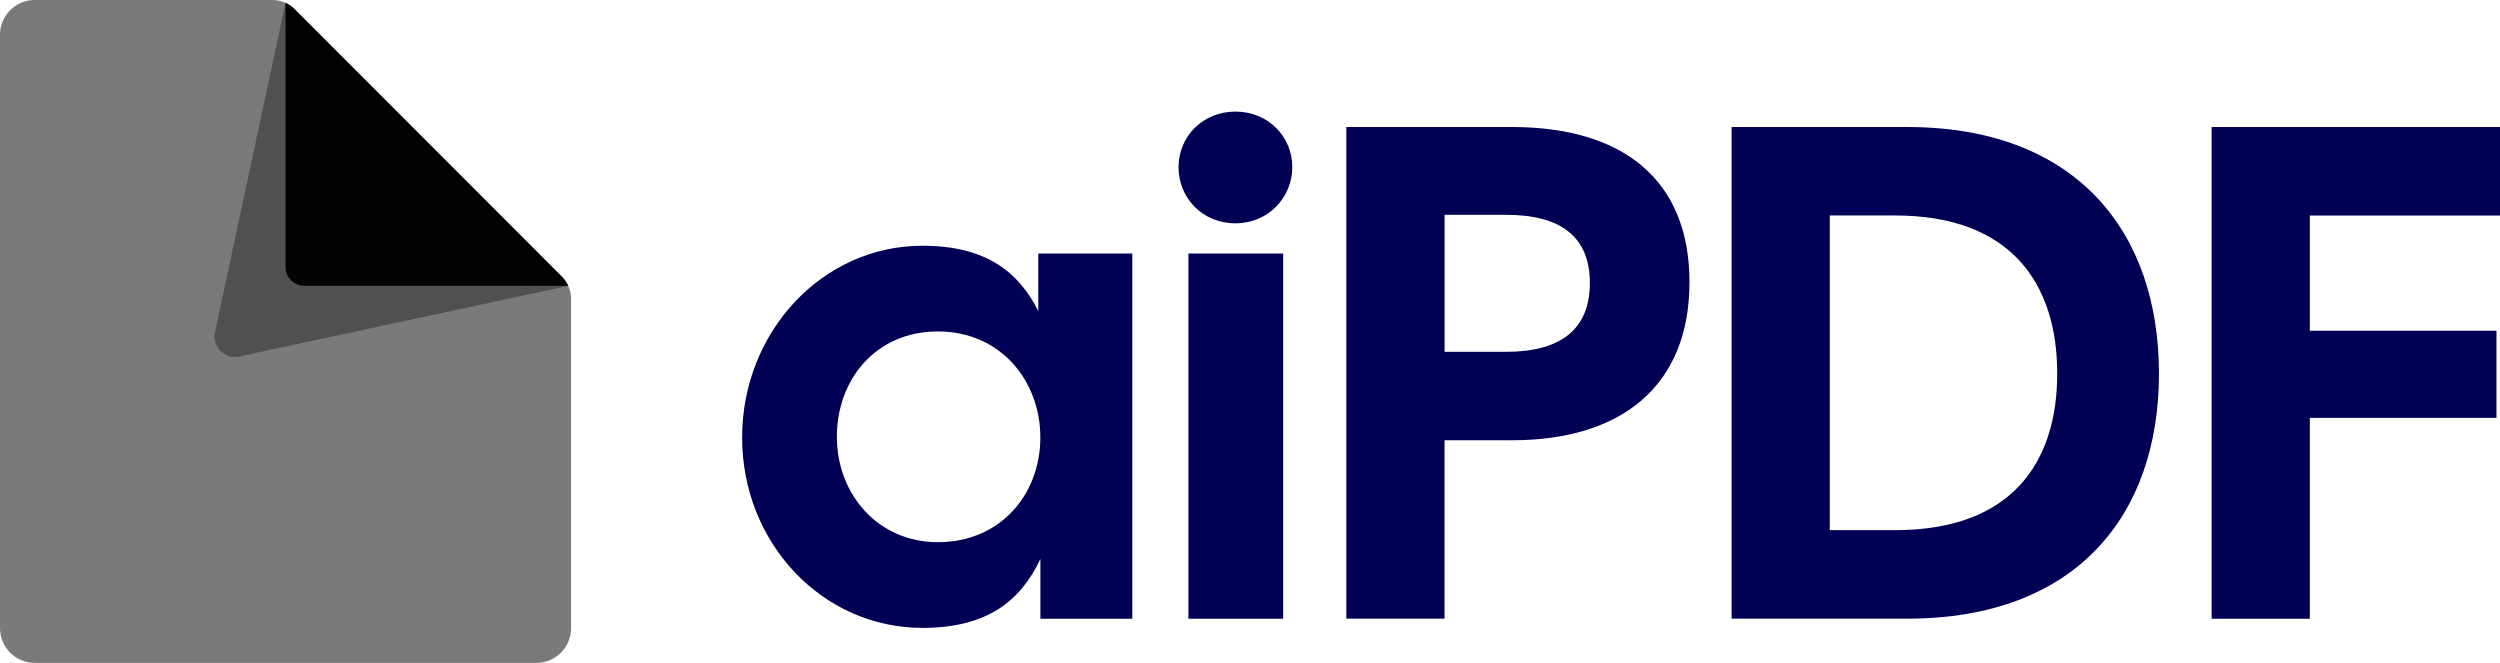
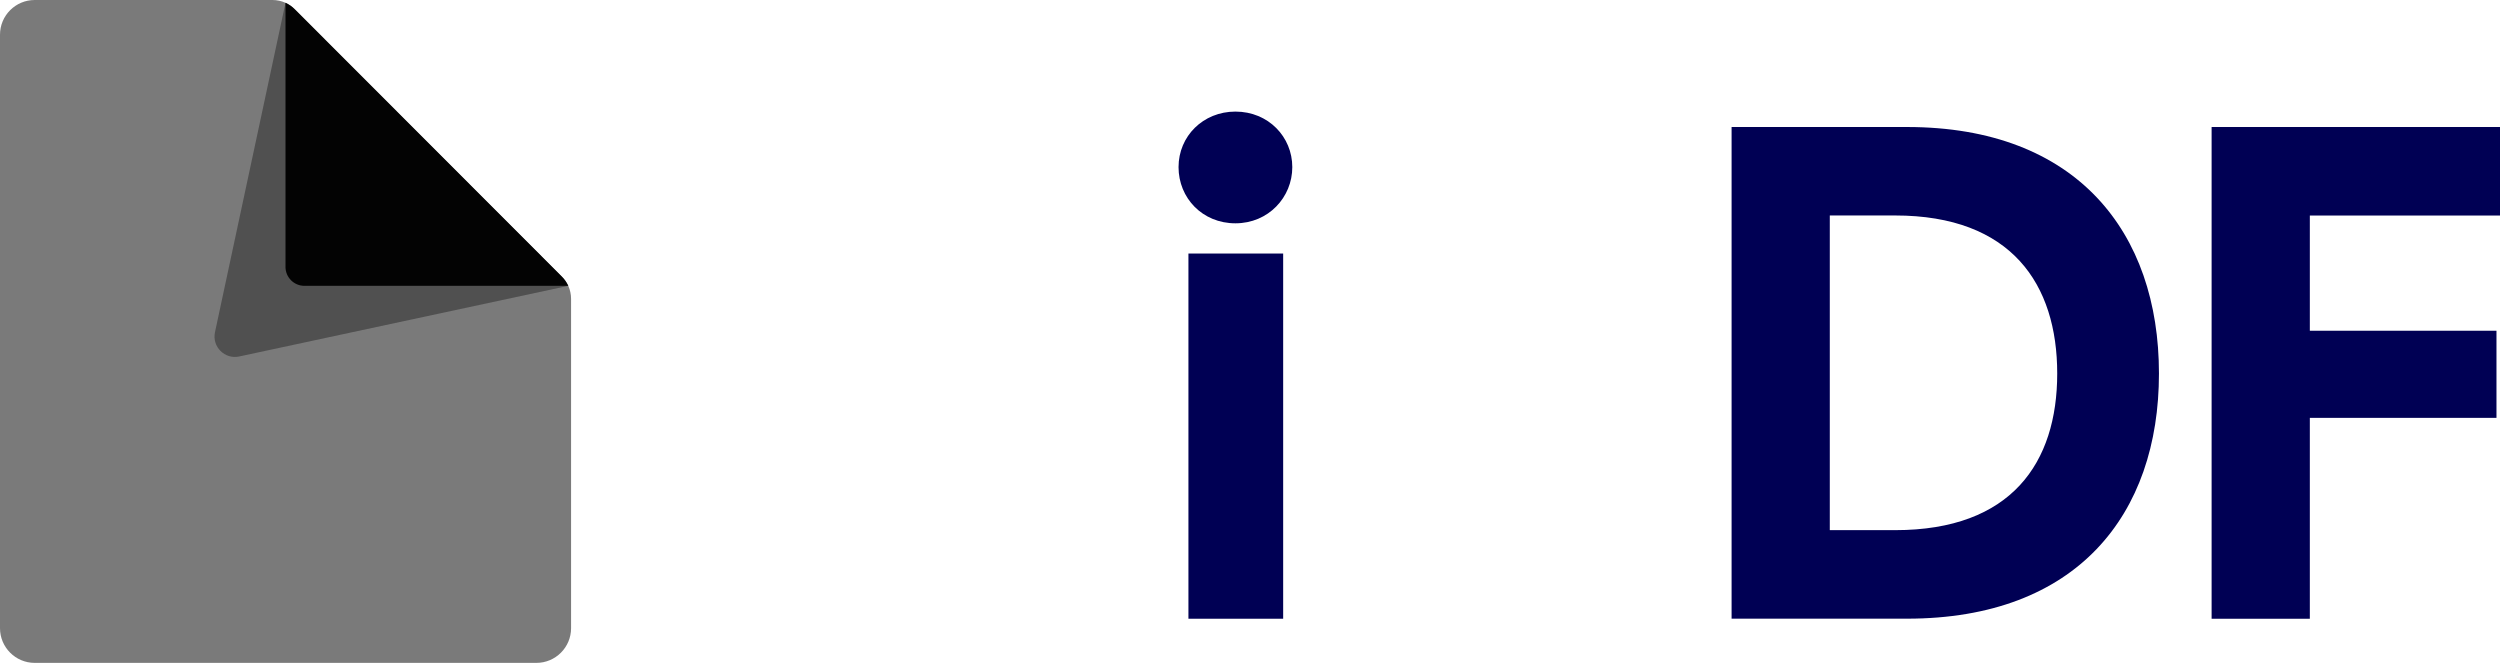
<svg xmlns="http://www.w3.org/2000/svg" width="132" height="35" viewBox="0 0 132 35" fill="none">
  <g clip-path="url(#clip0_283_1209)">
    <path d="M30.153 15.783V33.167C30.153 34.179 29.332 35 28.321 35H1.832C0.821 35 0 34.179 0 33.167V1.833C0 0.821 0.821 0 1.832 0H14.384C14.627 0 14.862 0.052 15.075 0.149C15.257 0.231 15.421 0.344 15.563 0.489L29.664 14.603C29.806 14.745 29.922 14.909 30.004 15.092C30.101 15.305 30.153 15.54 30.153 15.783Z" fill="#7A7A7A" />
    <path d="M15.074 0.149L11.351 17.541C11.187 18.306 11.866 18.986 12.63 18.822L30.007 15.092L15.074 0.149Z" fill="#505050" />
-     <path d="M39.184 23.101C39.184 17.537 43.406 12.975 48.707 12.975C52.042 12.975 53.784 14.349 54.821 16.425V13.385H59.787V32.67H54.933V29.515C53.896 31.703 52.154 33.152 48.707 33.152C43.41 33.152 39.184 28.664 39.184 23.101ZM49.52 28.627C52.818 28.627 54.93 26.106 54.93 23.101C54.93 20.095 52.818 17.5 49.52 17.5C46.223 17.5 44.186 20.058 44.186 23.063C44.186 26.069 46.335 28.627 49.52 28.627Z" fill="#000054" />
    <path d="M65.23 5.892C66.972 5.892 68.233 7.229 68.233 8.823C68.233 10.417 66.972 11.791 65.23 11.791C63.487 11.791 62.227 10.454 62.227 8.823C62.227 7.191 63.525 5.892 65.23 5.892ZM62.749 13.385H67.751V32.67H62.749V13.382V13.385Z" fill="#000054" />
-     <path d="M71.086 6.706H79.83C85.646 6.706 89.204 9.45 89.204 14.901C89.204 20.353 85.646 23.246 79.83 23.246H76.271V32.666H71.086V6.706ZM79.535 18.575C82.352 18.575 83.945 17.425 83.945 14.942C83.945 12.46 82.352 11.343 79.535 11.343H76.275V18.575H79.535Z" fill="#000054" />
    <path d="M91.428 6.706H100.69C109.658 6.706 113.993 12.269 113.993 19.722C113.993 27.174 109.658 32.666 100.69 32.666H91.428V6.706ZM100.06 27.992C106.211 27.992 108.621 24.43 108.621 19.722C108.621 15.013 106.211 11.377 100.06 11.377H96.613V27.992H100.06Z" fill="#000054" />
    <path d="M116.773 6.706H132.001V11.38H121.959V17.463H131.814V22.063H121.959V32.67H116.773V6.706Z" fill="#000054" />
    <path d="M30.003 15.092H16.074C15.522 15.092 15.074 14.644 15.074 14.091V0.149C15.257 0.231 15.421 0.343 15.563 0.489L29.664 14.603C29.805 14.744 29.921 14.909 30.003 15.092Z" fill="#030303" />
  </g>
  <defs>
    <clipPath id="clip0_283_1209">
      <rect width="132" height="35" fill="white" />
    </clipPath>
  </defs>
</svg>